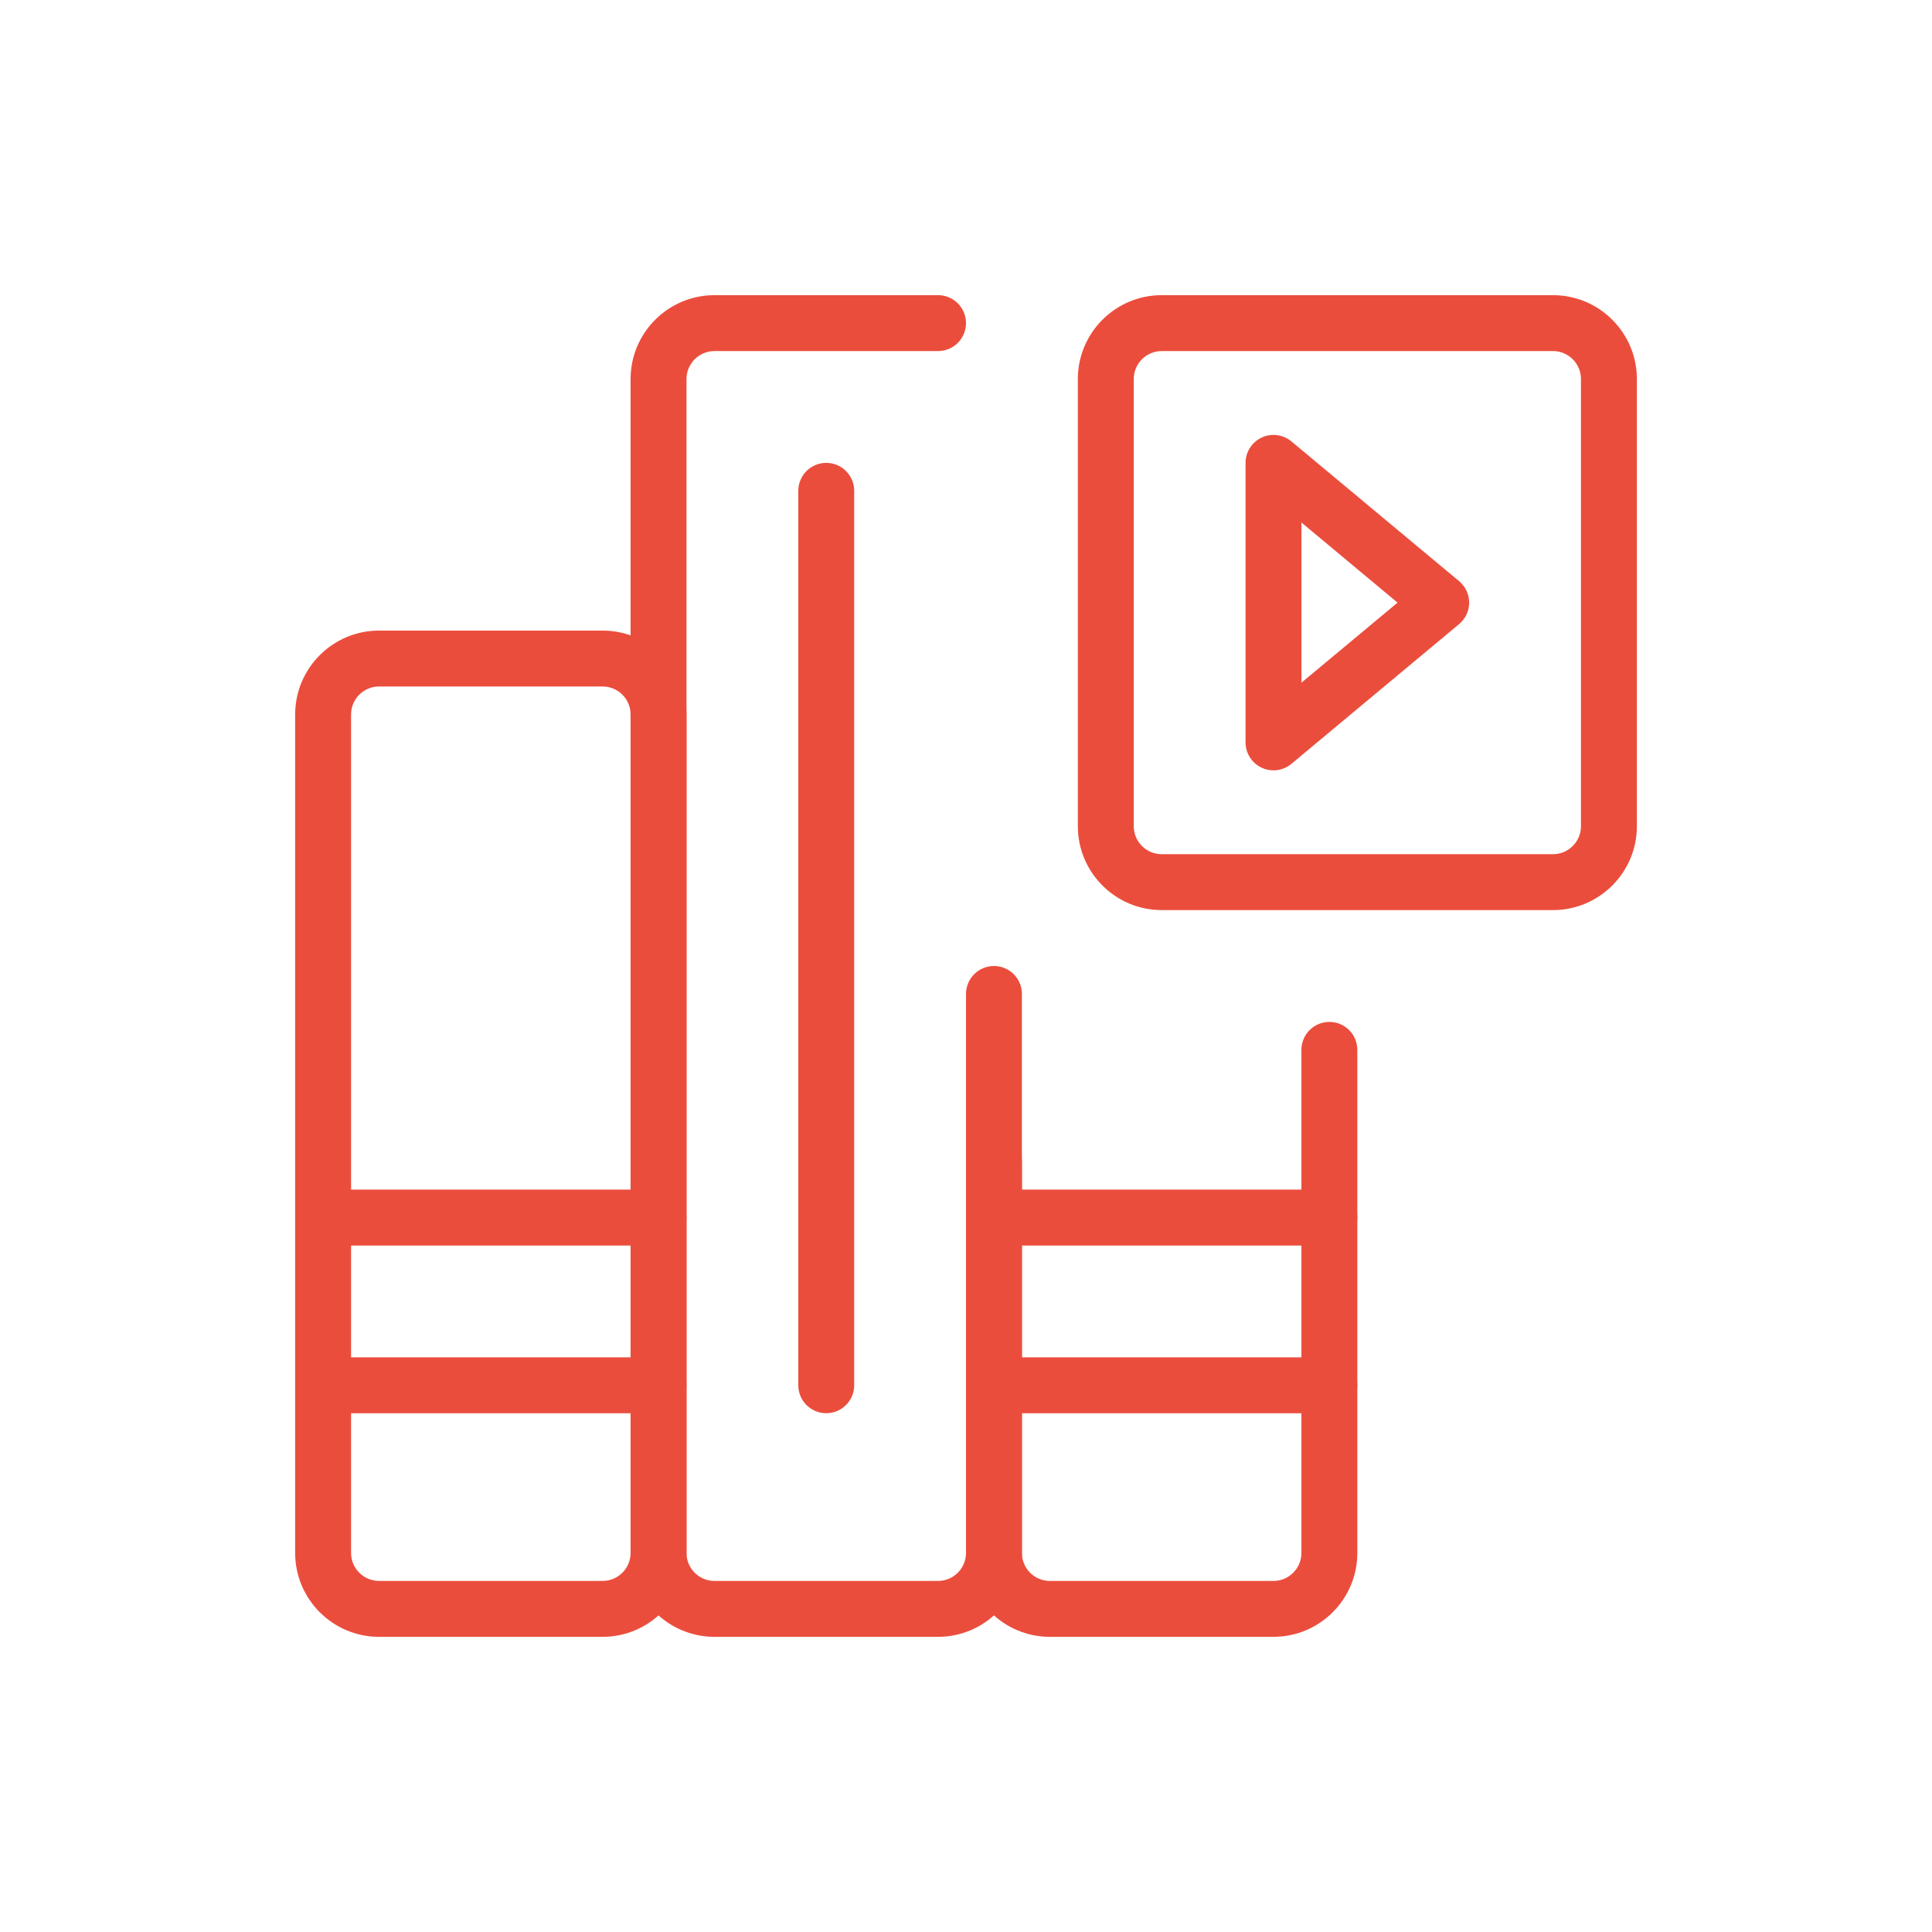
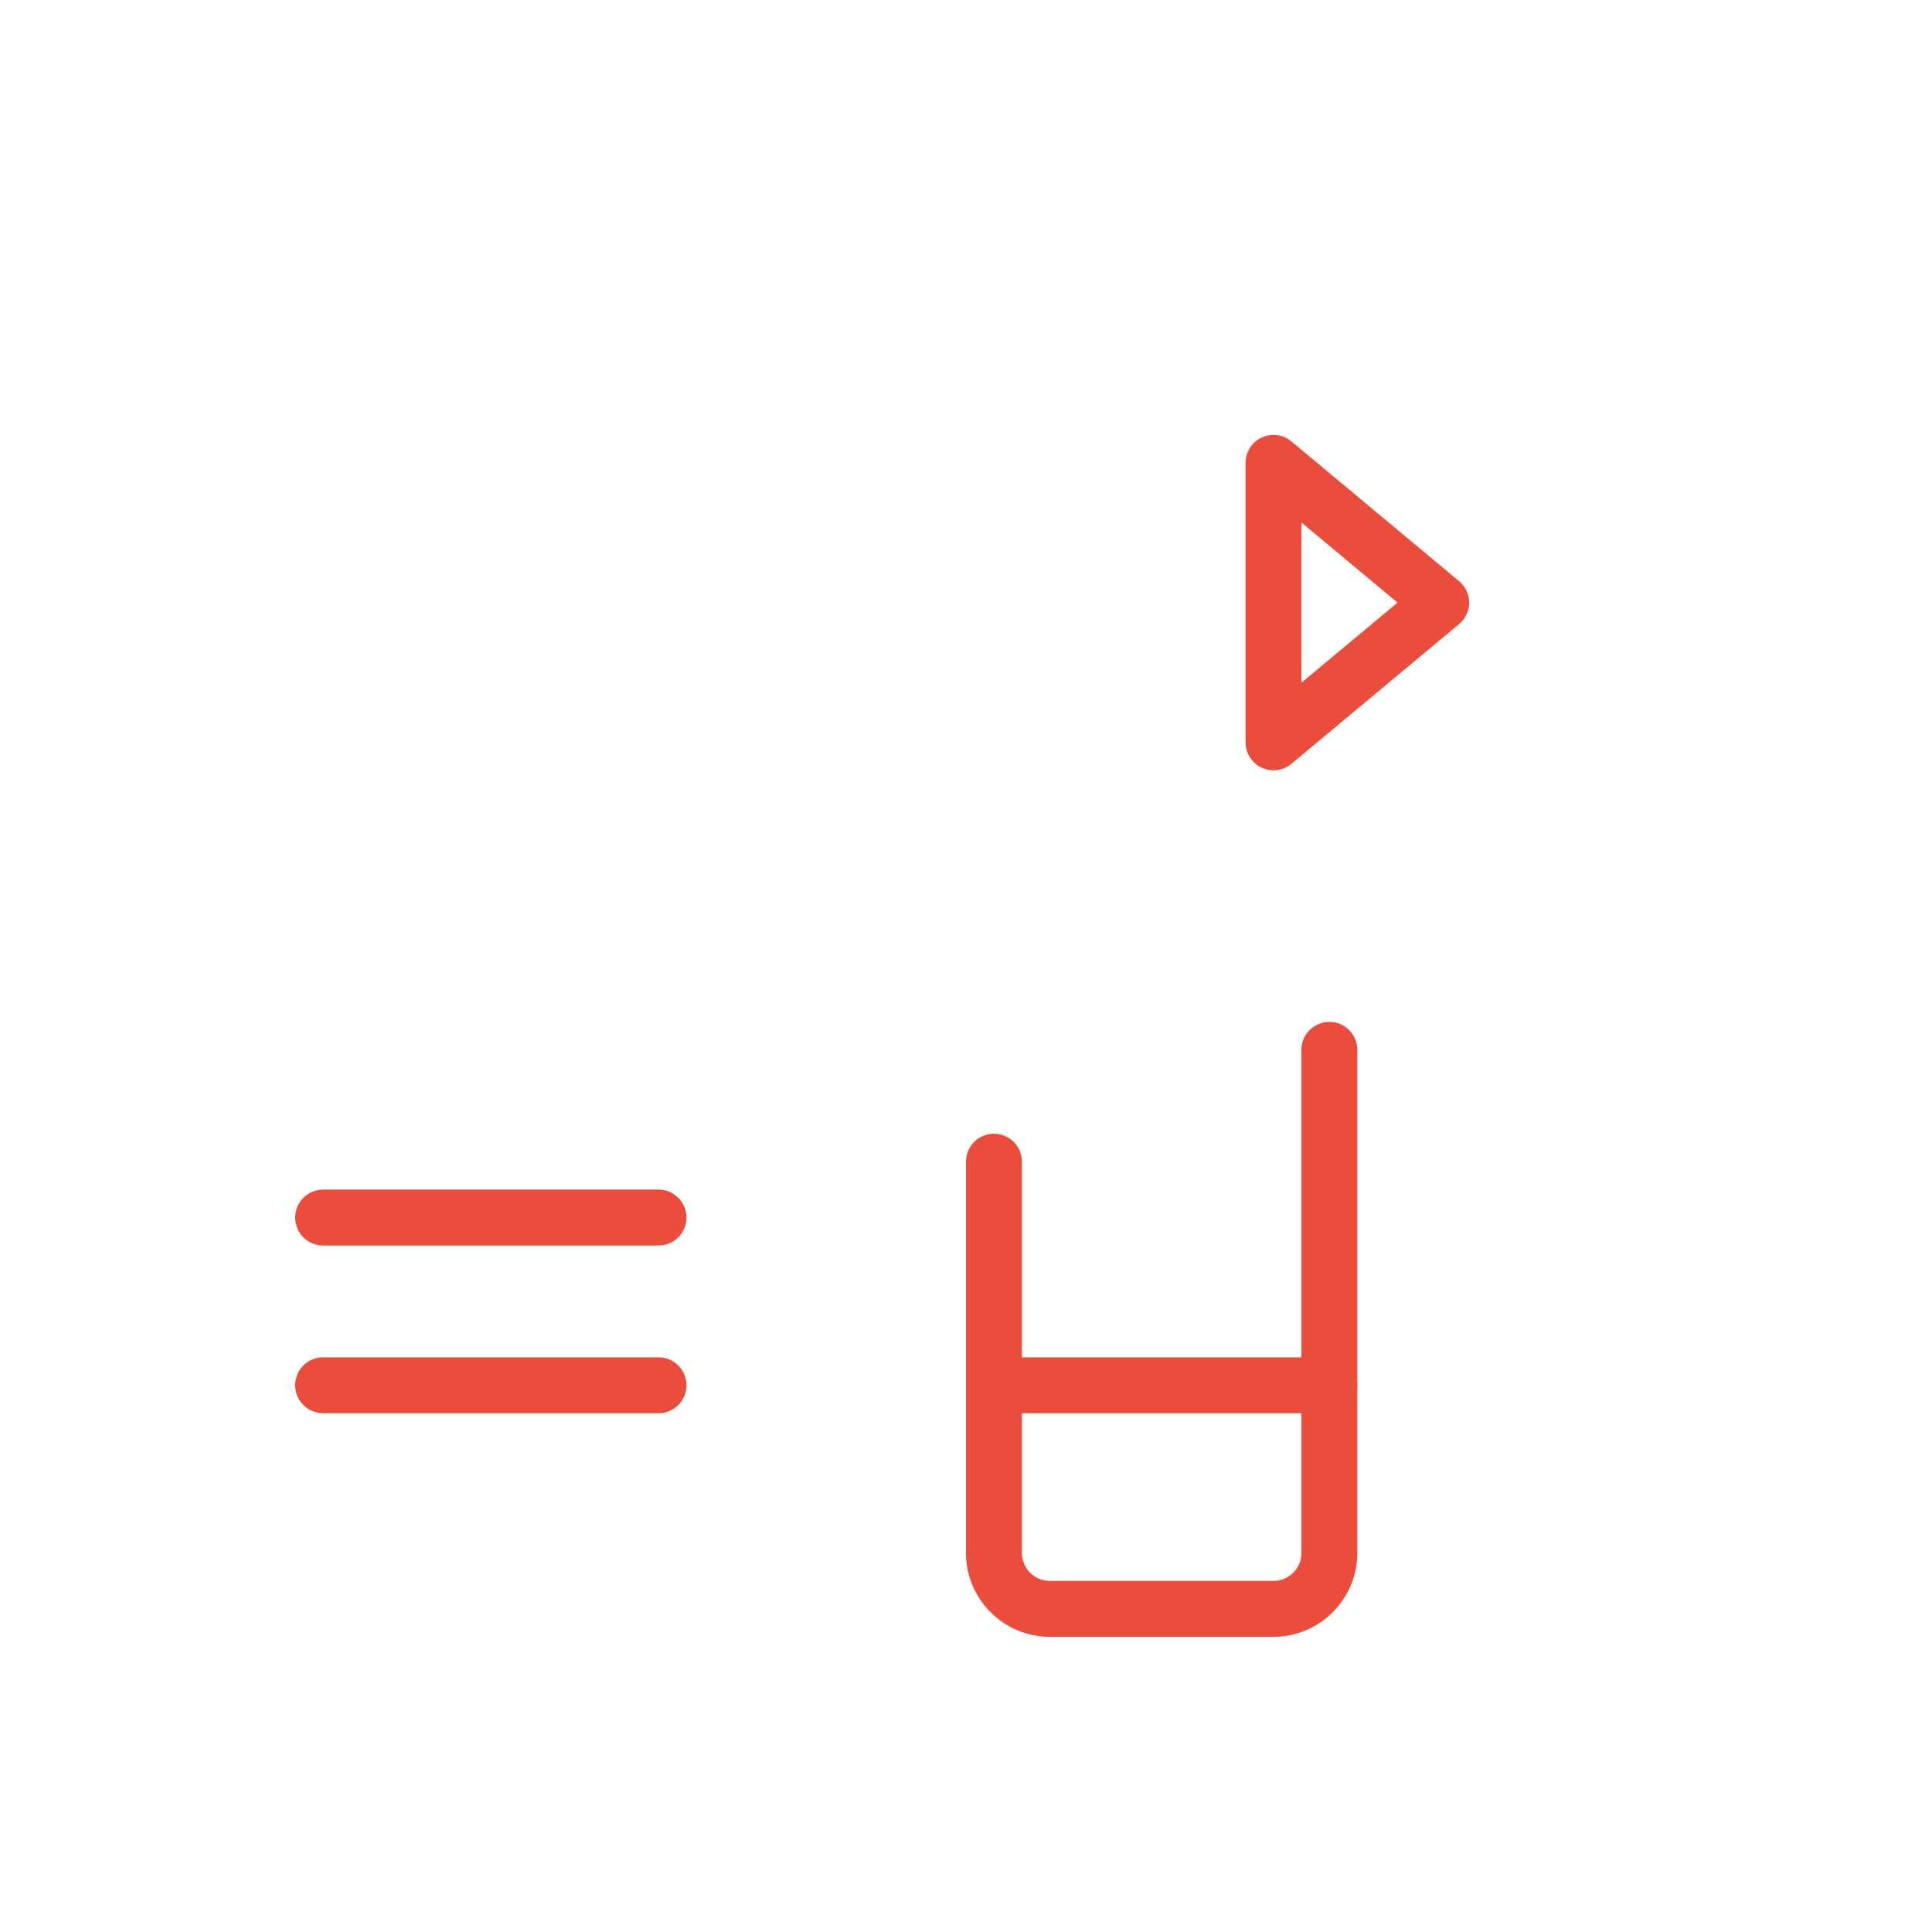
<svg xmlns="http://www.w3.org/2000/svg" width="144" height="144" viewBox="0 0 144 144" fill="none">
  <g clip-path="url(#clip0_5483_1687)">
    <path d="M94.919 57.417C94.619 57.417 94.315 57.35 94.036 57.221C93.303 56.875 92.836 56.142 92.836 55.334V34.5C92.836 33.692 93.303 32.959 94.036 32.613C94.765 32.271 95.628 32.379 96.253 32.9L108.753 43.317C109.228 43.713 109.503 44.3 109.503 44.917C109.503 45.533 109.228 46.121 108.753 46.517L96.253 56.934C95.873 57.254 95.398 57.417 94.919 57.417ZM97.003 38.946V50.883L104.165 44.917L97.003 38.946Z" fill="#EB4D3D" />
-     <path d="M115.753 67.833H86.586C83.14 67.833 80.336 65.029 80.336 61.583V28.25C80.336 24.804 83.14 22 86.586 22H115.753C119.198 22 122.003 24.804 122.003 28.25V61.583C122.003 65.029 119.198 67.833 115.753 67.833ZM86.586 26.167C85.436 26.167 84.503 27.104 84.503 28.25V61.583C84.503 62.729 85.436 63.667 86.586 63.667H115.753C116.903 63.667 117.836 62.729 117.836 61.583V28.25C117.836 27.104 116.903 26.167 115.753 26.167H86.586Z" fill="#EB4D3D" />
-     <path d="M44.917 122H28.25C24.804 122 22 119.196 22 115.75V53.25C22 49.804 24.804 47 28.25 47H44.917C48.362 47 51.167 49.804 51.167 53.25V115.75C51.167 119.196 48.362 122 44.917 122ZM28.25 51.167C27.1 51.167 26.167 52.104 26.167 53.25V115.75C26.167 116.896 27.1 117.833 28.25 117.833H44.917C46.067 117.833 47 116.896 47 115.75V53.25C47 52.104 46.067 51.167 44.917 51.167H28.25Z" fill="#EB4D3D" />
-     <path d="M69.917 122H53.25C49.804 122 47 119.196 47 115.75V28.25C47 24.804 49.804 22 53.25 22H69.917C71.067 22 72 22.933 72 24.083C72 25.233 71.067 26.167 69.917 26.167H53.25C52.1 26.167 51.167 27.104 51.167 28.25V115.75C51.167 116.896 52.1 117.833 53.25 117.833H69.917C71.067 117.833 72 116.896 72 115.75V74.083C72 72.933 72.933 72 74.083 72C75.233 72 76.167 72.933 76.167 74.083V115.75C76.167 119.196 73.362 122 69.917 122Z" fill="#EB4D3D" />
    <path d="M94.917 122H78.25C74.804 122 72 119.196 72 115.75V86.584C72 85.434 72.933 84.5 74.083 84.5C75.233 84.5 76.167 85.434 76.167 86.584V115.75C76.167 116.896 77.1 117.834 78.25 117.834H94.917C96.067 117.834 97 116.896 97 115.75V78.25C97 77.1 97.933 76.167 99.083 76.167C100.233 76.167 101.167 77.1 101.167 78.25V115.75C101.167 119.196 98.362 122 94.917 122Z" fill="#EB4D3D" />
    <path d="M49.083 105.334H24.083C22.933 105.334 22 104.4 22 103.25C22 102.1 22.933 101.167 24.083 101.167H49.083C50.233 101.167 51.167 102.1 51.167 103.25C51.167 104.4 50.233 105.334 49.083 105.334Z" fill="#EB4D3D" />
    <path d="M49.083 92.834H24.083C22.933 92.834 22 91.9 22 90.75C22 89.6 22.933 88.667 24.083 88.667H49.083C50.233 88.667 51.167 89.6 51.167 90.75C51.167 91.9 50.233 92.834 49.083 92.834Z" fill="#EB4D3D" />
-     <path d="M99.083 92.834H74.083C72.933 92.834 72 91.9 72 90.75C72 89.6 72.933 88.667 74.083 88.667H99.083C100.233 88.667 101.167 89.6 101.167 90.75C101.167 91.9 100.233 92.834 99.083 92.834Z" fill="#EB4D3D" />
-     <path d="M61.583 105.333C60.433 105.333 59.5 104.4 59.5 103.25V36.583C59.5 35.433 60.433 34.5 61.583 34.5C62.733 34.5 63.667 35.433 63.667 36.583V103.25C63.667 104.4 62.733 105.333 61.583 105.333Z" fill="#EB4D3D" />
    <path d="M99.083 105.334H74.083C72.933 105.334 72 104.4 72 103.25C72 102.1 72.933 101.167 74.083 101.167H99.083C100.233 101.167 101.167 102.1 101.167 103.25C101.167 104.4 100.233 105.334 99.083 105.334Z" fill="#EB4D3D" />
  </g>
  <defs>
    <clipPath id="clip0_5483_1687">
      <rect width="100" height="100" fill="white" transform="translate(22 22)" />
    </clipPath>
  </defs>
</svg>